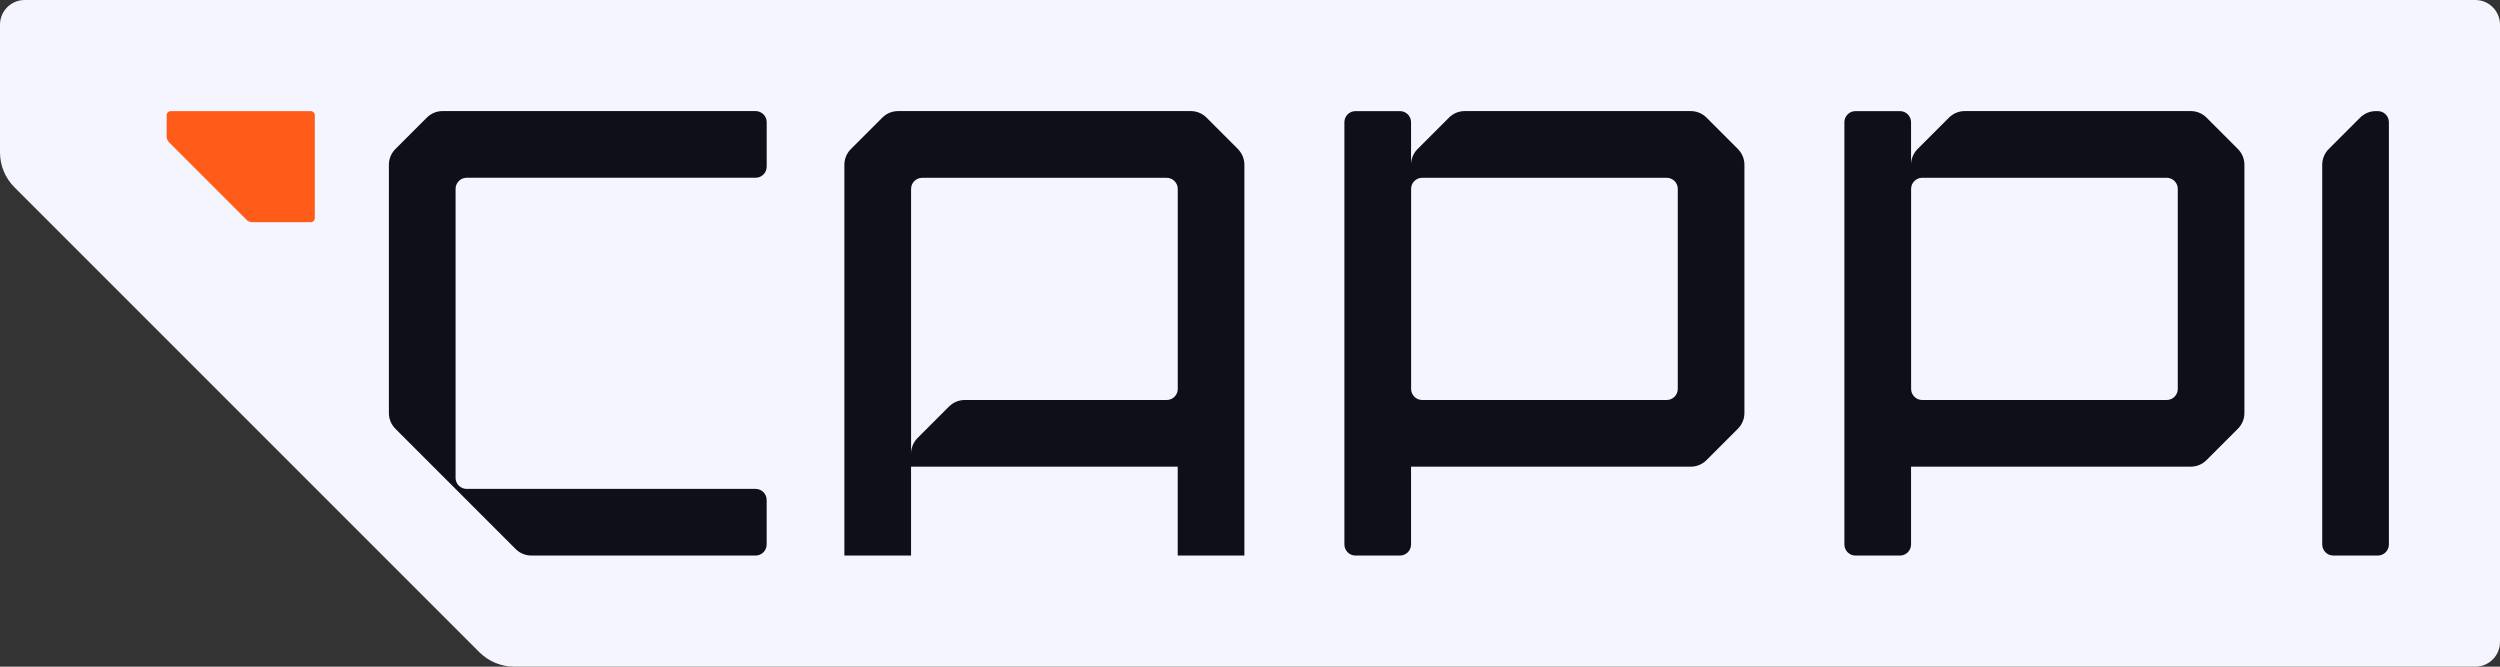
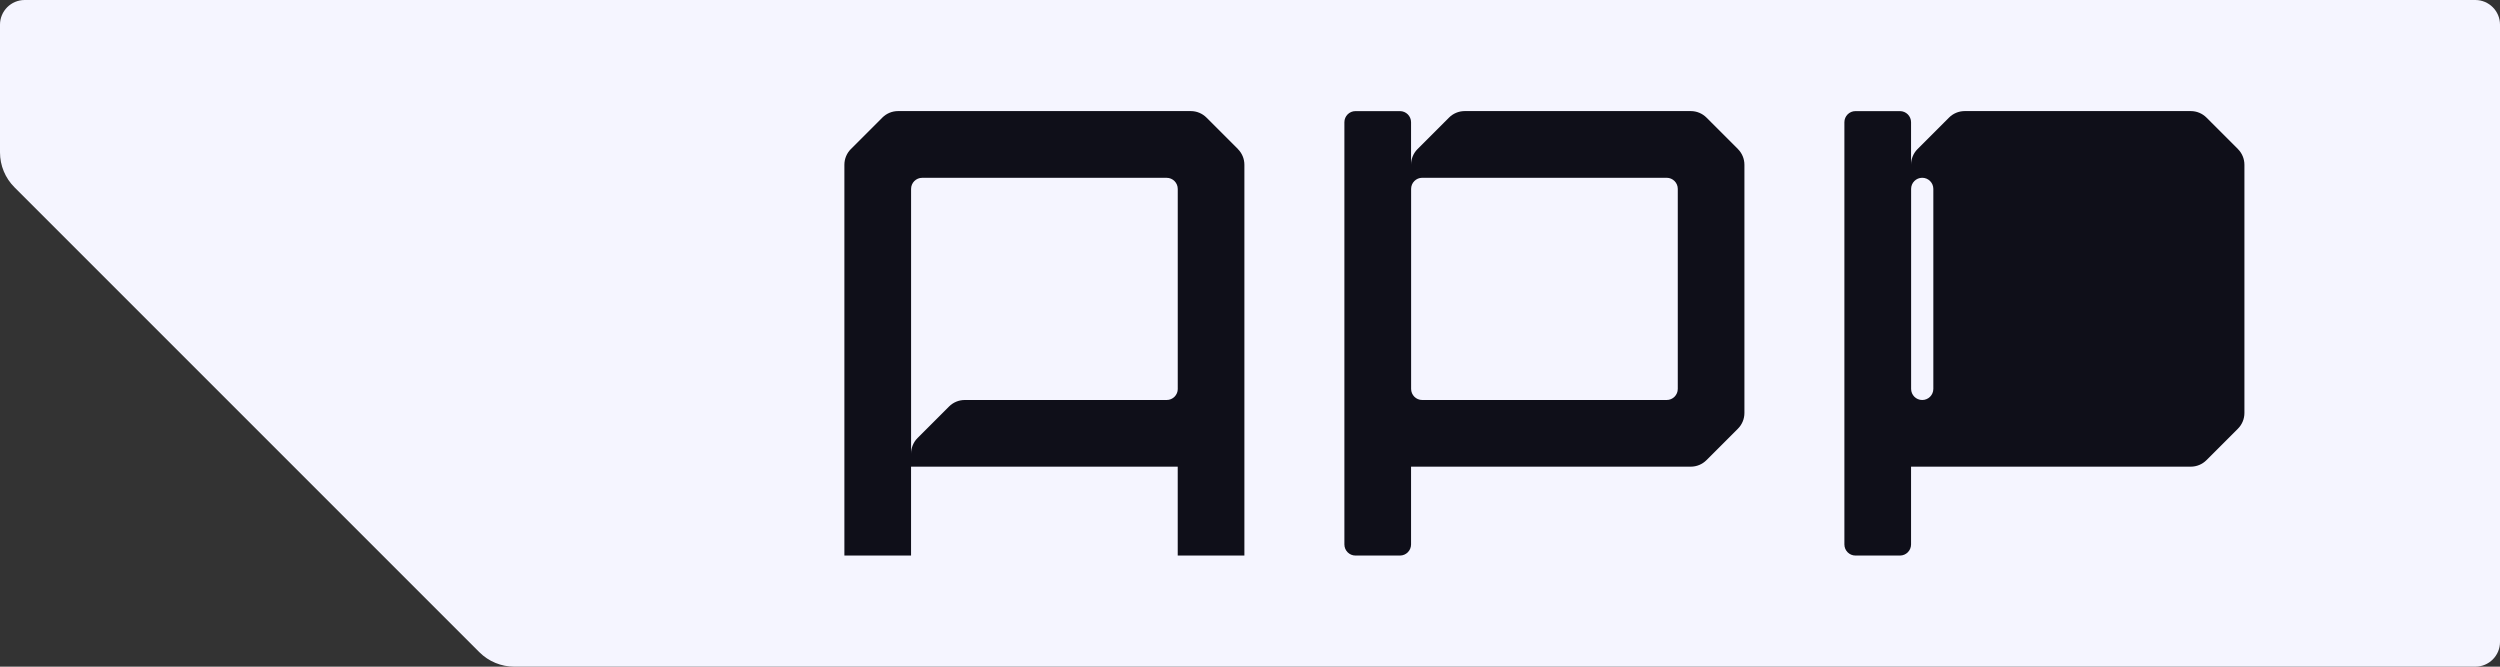
<svg xmlns="http://www.w3.org/2000/svg" id="Capa_1" data-name="Capa 1" viewBox="0 0 900 240">
  <rect x="0" y="0" width="900" height="240" fill="#333333" stroke="none" />
  <defs>
    <style>
      .cls-1 {
        fill: #f5f5ff;
      }

      .cls-2 {
        fill: #ff5b19;
      }

      .cls-3 {
        fill: #0f0f19;
      }
    </style>
  </defs>
  <path class="cls-1" d="M891.11,0H8.89C3.98,0,0,3.98,0,8.89v45.97C0,59.57,1.87,64.1,5.21,67.43l167.36,167.36c3.33,3.33,7.86,5.21,12.57,5.21h705.97c4.91,0,8.89-3.98,8.89-8.89V8.89c0-4.91-3.98-8.89-8.89-8.89Z" />
  <g>
    <path class="cls-3" d="M625.66,53.66l-11.33-11.33c-1.49-1.49-3.52-2.34-5.65-2.34h-81.38c-2.13,0-4.16.85-5.65,2.34l-11.33,11.33c-1.49,1.49-2.34,3.52-2.34,5.65v-15.31c0-2.21-1.79-4-4-4h-16c-2.21,0-4,1.79-4,4v152c0,2.21,1.79,4,4,4h16c2.21,0,4-1.79,4-4v-28h100.69c2.13,0,4.16-.85,5.65-2.34l11.33-11.33c1.49-1.49,2.34-3.52,2.34-5.65V59.31c0-2.13-.85-4.16-2.34-5.65ZM600,144h-88c-2.21,0-4-1.79-4-4v-72c0-2.21,1.79-4,4-4h88c2.21,0,4,1.79,4,4v72c0,2.21-1.79,4-4,4Z" />
-     <path class="cls-3" d="M805.66,53.66l-11.33-11.33c-1.49-1.49-3.52-2.34-5.65-2.34h-81.38c-2.13,0-4.16.85-5.65,2.34l-11.33,11.33c-1.49,1.49-2.34,3.52-2.34,5.65v-15.31c0-2.21-1.79-4-4-4h-16c-2.21,0-4,1.79-4,4v152c0,2.21,1.79,4,4,4h16c2.21,0,4-1.79,4-4v-28h100.69c2.13,0,4.16-.85,5.65-2.34l11.33-11.33c1.49-1.49,2.34-3.52,2.34-5.65V59.31c0-2.13-.85-4.16-2.34-5.65ZM780,144h-88c-2.21,0-4-1.79-4-4v-72c0-2.21,1.79-4,4-4h88c2.21,0,4,1.79,4,4v72c0,2.21-1.79,4-4,4Z" />
-     <path class="cls-3" d="M856,200h-16c-2.21,0-4-1.79-4-4V59.31c0-2.12.84-4.16,2.34-5.66l11.31-11.31c1.5-1.5,3.54-2.34,5.66-2.34h.69c2.21,0,4,1.79,4,4v152c0,2.21-1.79,4-4,4Z" />
+     <path class="cls-3" d="M805.66,53.66l-11.33-11.33c-1.49-1.49-3.52-2.34-5.65-2.34h-81.38c-2.13,0-4.16.85-5.65,2.34l-11.33,11.33c-1.49,1.49-2.34,3.52-2.34,5.65v-15.31c0-2.21-1.79-4-4-4h-16c-2.21,0-4,1.79-4,4v152c0,2.21,1.79,4,4,4h16c2.21,0,4-1.79,4-4v-28h100.69c2.13,0,4.16-.85,5.65-2.34l11.33-11.33c1.49-1.49,2.34-3.52,2.34-5.65V59.31c0-2.13-.85-4.16-2.34-5.65ZM780,144h-88c-2.21,0-4-1.79-4-4v-72c0-2.21,1.79-4,4-4c2.21,0,4,1.79,4,4v72c0,2.21-1.79,4-4,4Z" />
    <path class="cls-3" d="M445.66,53.66l-11.33-11.33c-1.49-1.49-3.52-2.34-5.65-2.34h-105.38c-2.13,0-4.16.85-5.65,2.34l-11.33,11.33c-1.49,1.49-2.34,3.52-2.34,5.65v140.69h24v-32h96v32h24V59.31c0-2.13-.85-4.16-2.34-5.65ZM424,140c0,2.21-1.79,4-4,4h-72.69c-2.13,0-4.16.85-5.65,2.34l-11.33,11.33c-1.49,1.49-2.34,3.52-2.34,5.65v-95.31c0-2.21,1.79-4,4-4h88c2.21,0,4,1.79,4,4v72Z" />
-     <path class="cls-3" d="M164,172c0,2.21,1.79,4,4,4h104c2.21,0,4,1.79,4,4v16c0,2.21-1.79,4-4,4h-80.69c-2.12,0-4.16-.84-5.66-2.34l-43.31-43.31c-1.5-1.5-2.34-3.54-2.34-5.66V59.31c0-2.13.85-4.16,2.34-5.65l11.33-11.33c1.49-1.49,3.52-2.34,5.65-2.34h112.69c2.21,0,4,1.79,4,4v16c0,2.21-1.79,4-4,4h-104c-2.21,0-4,1.79-4,4v104Z" />
  </g>
-   <path class="cls-2" d="M113.33,41.48v37.04c0,.82-.66,1.48-1.48,1.48h-21c-.79,0-1.54-.31-2.09-.87l-27.89-27.89c-.56-.56-.87-1.31-.87-2.09v-7.66c0-.82.66-1.48,1.48-1.48h50.37c.82,0,1.48.66,1.48,1.48Z" />
</svg>